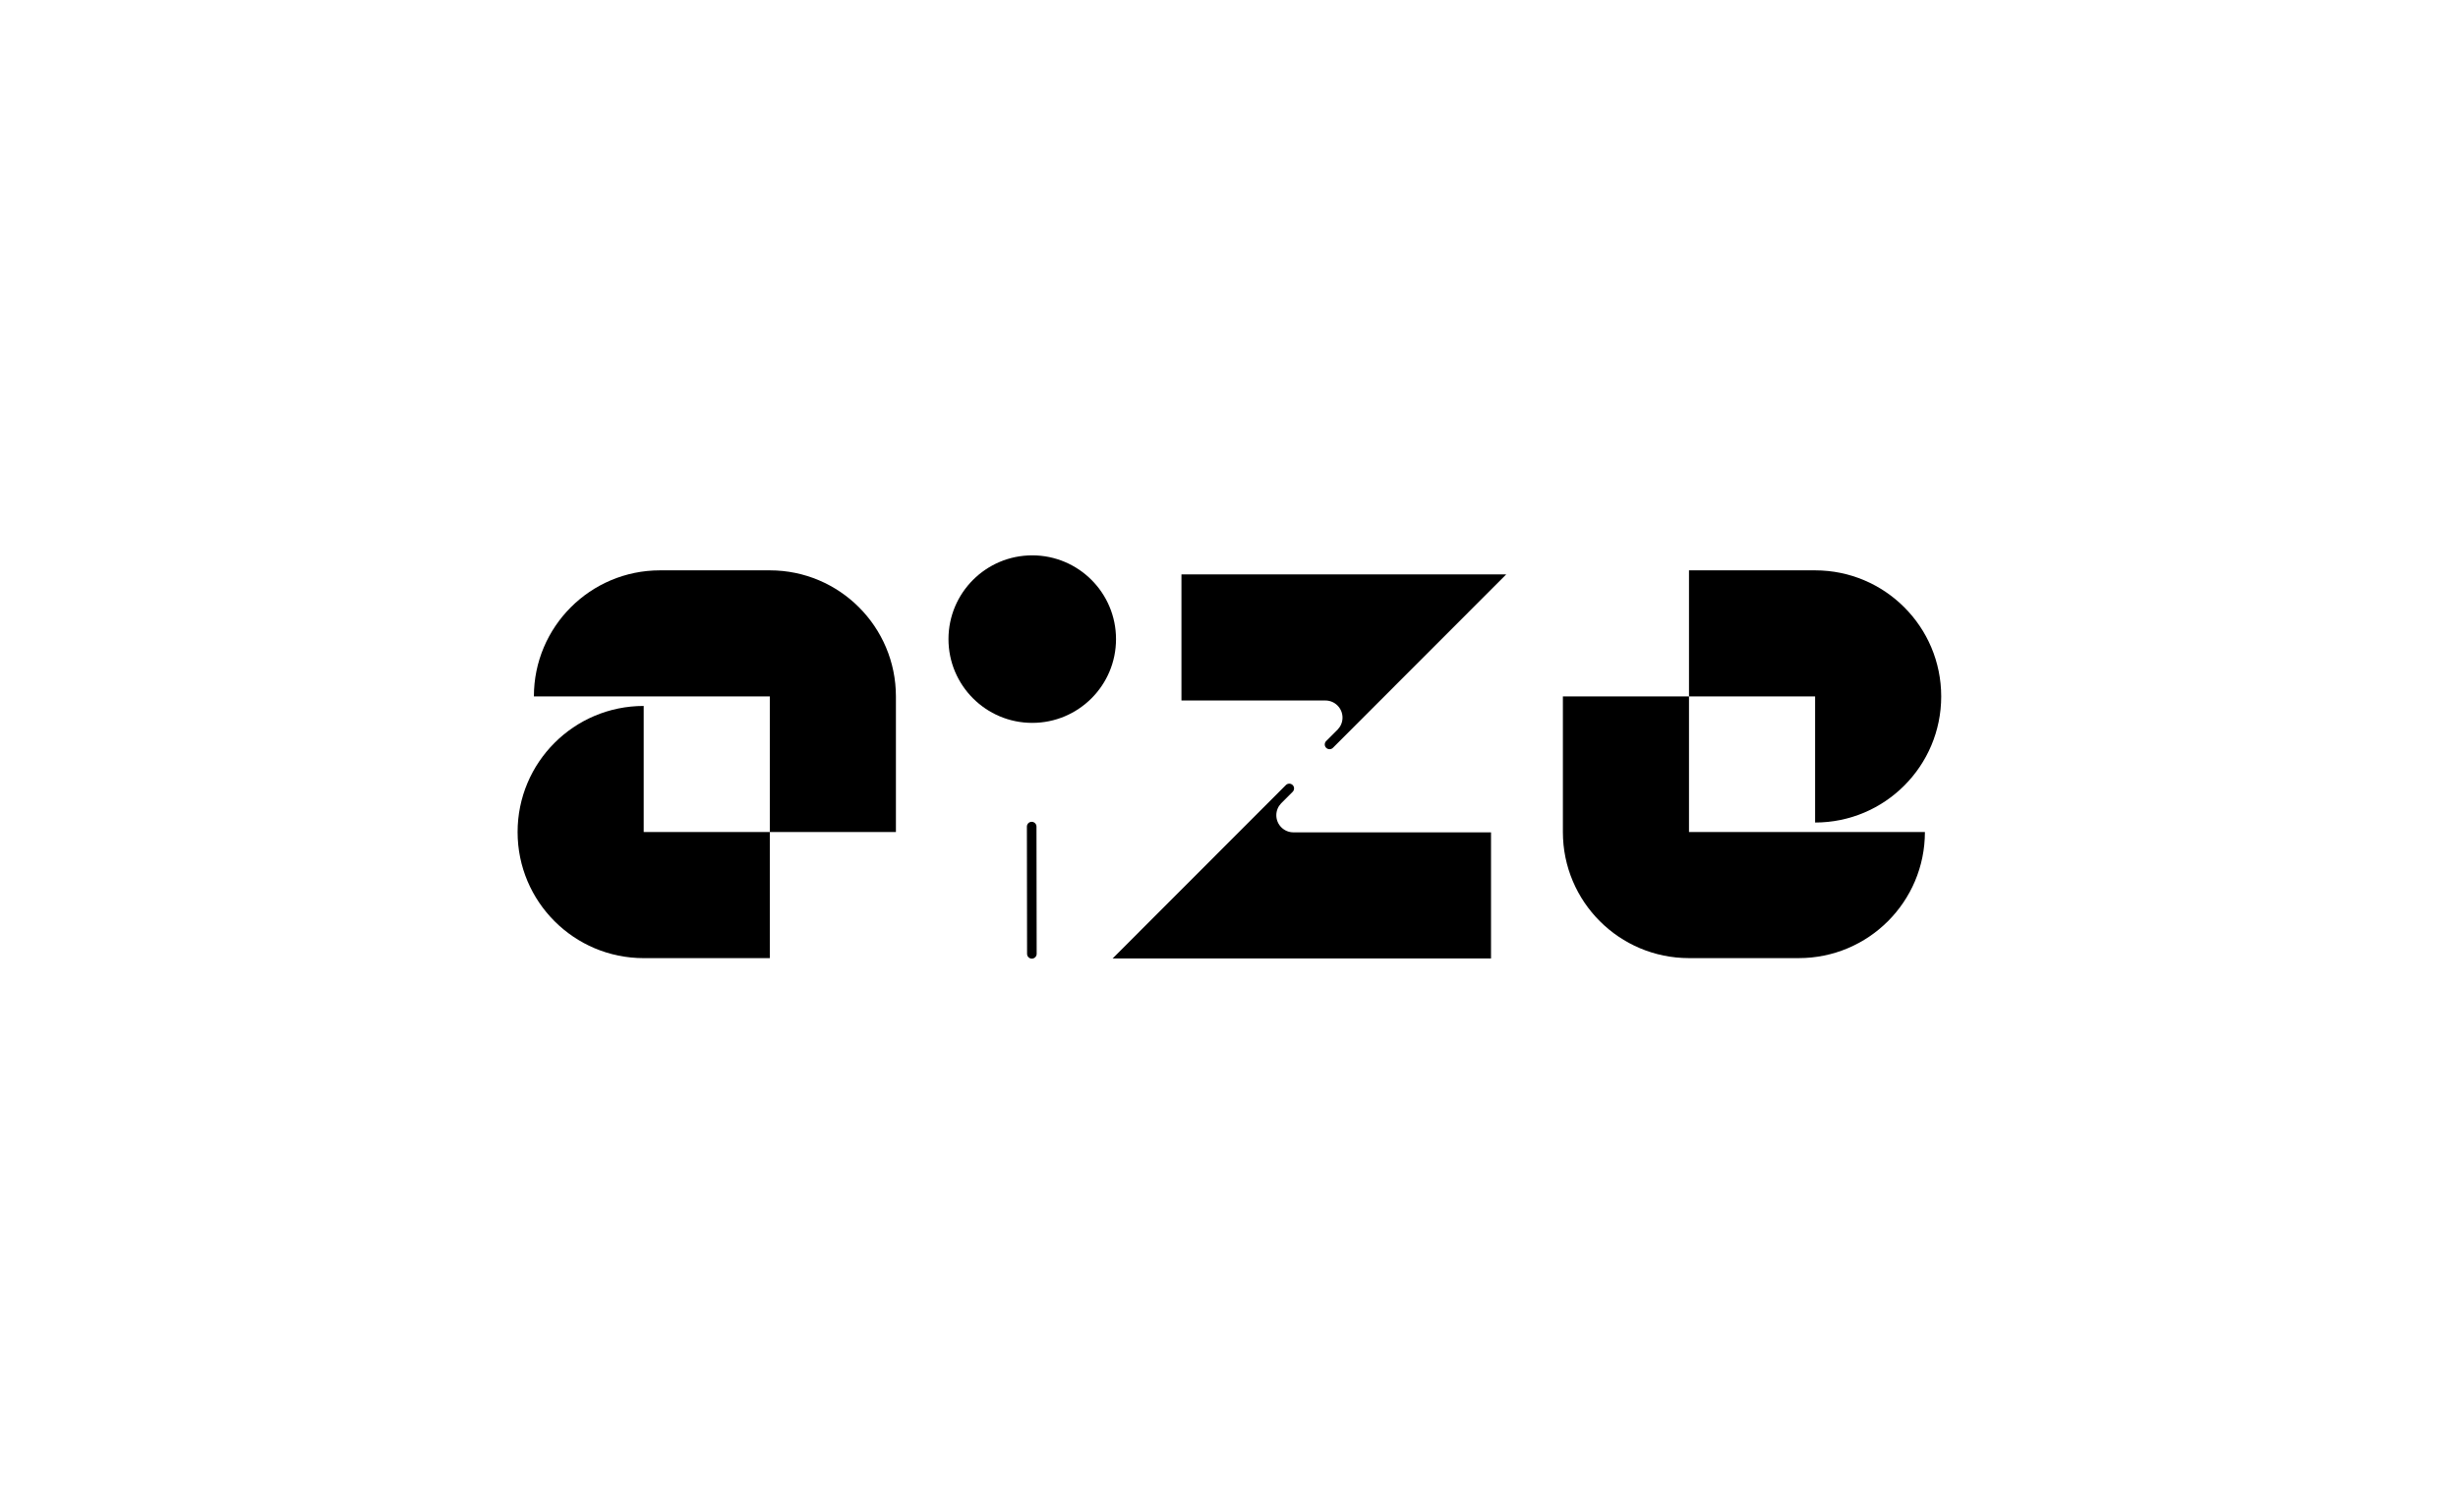
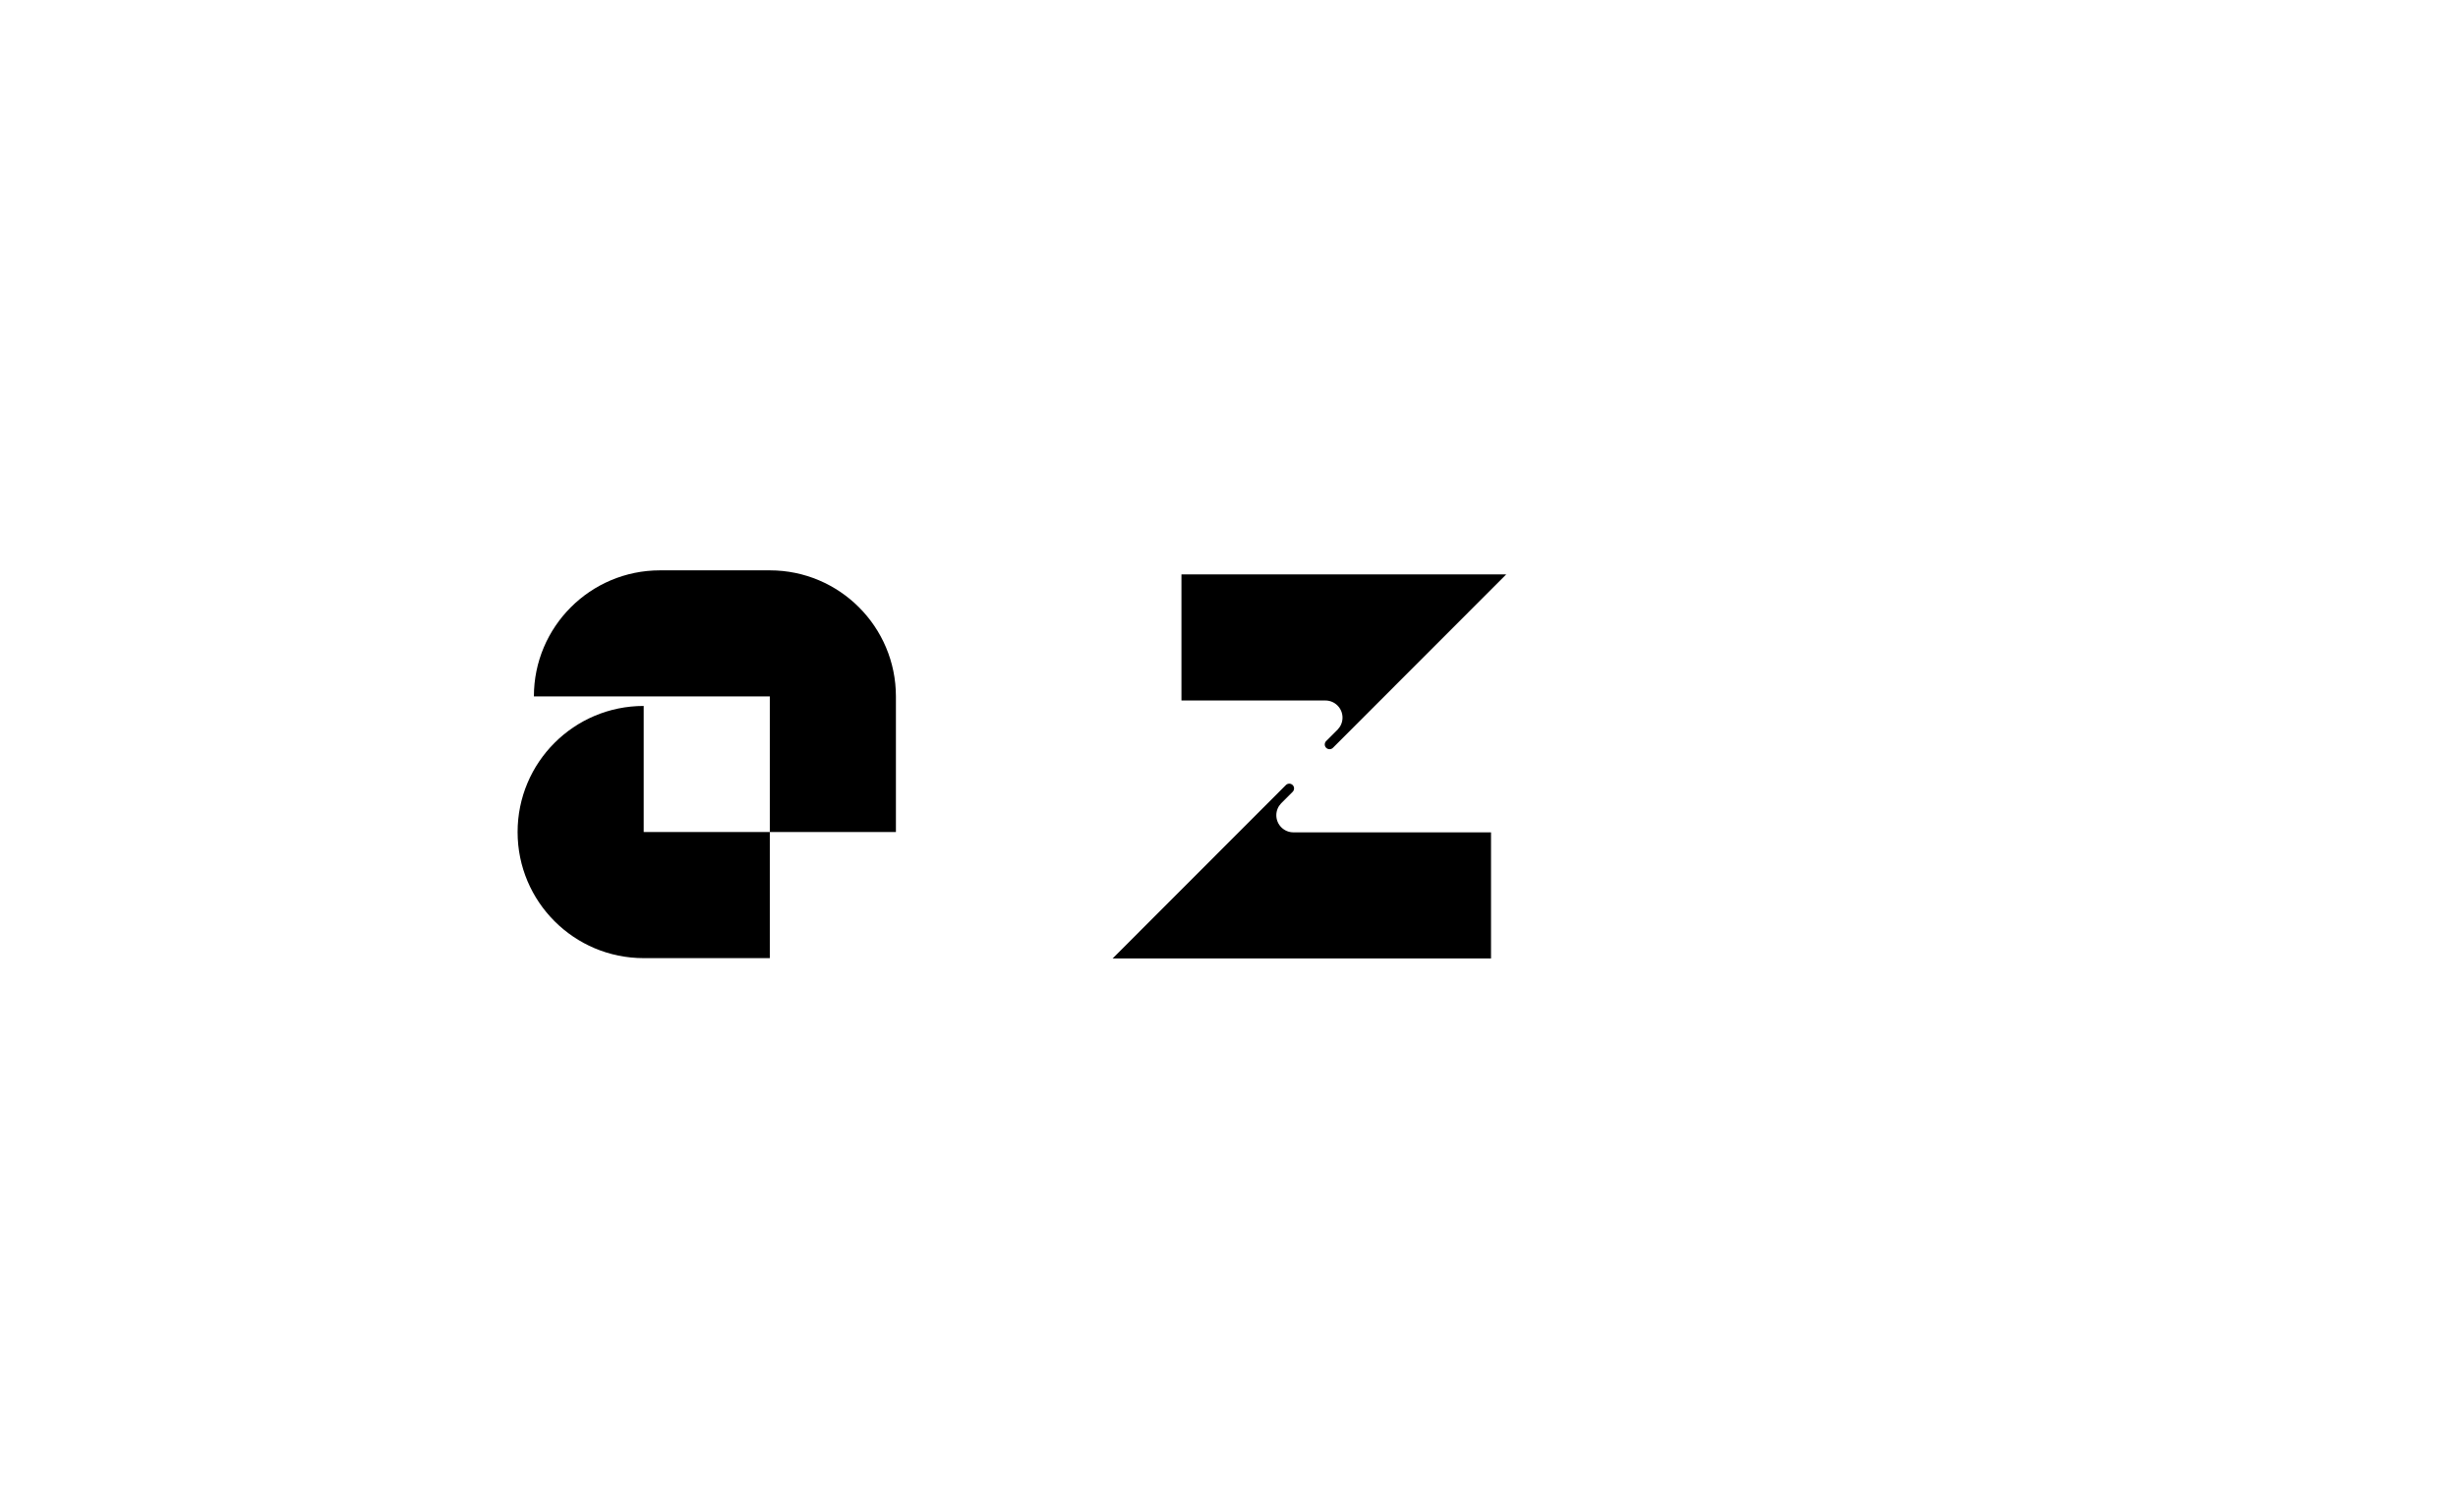
<svg xmlns="http://www.w3.org/2000/svg" width="1040" height="640" viewBox="0 0 1040 640" fill="none">
-   <path d="M436.752 305.887C456.327 305.887 472.196 290.019 472.196 270.444C472.196 250.869 456.327 235 436.752 235C417.177 235 401.308 250.869 401.308 270.444C401.308 290.019 417.177 305.887 436.752 305.887Z" fill="black" />
-   <path d="M436.591 405.654C435.476 405.654 434.562 404.751 434.562 403.625L434.488 349.779C434.488 348.664 435.391 347.75 436.517 347.75C437.632 347.75 438.546 348.653 438.546 349.779L438.621 403.625C438.621 404.74 437.707 405.643 436.591 405.654Z" fill="black" />
  <path d="M272.357 298.725C242.884 298.725 219 322.609 219 352.081C219 381.554 242.884 405.438 272.357 405.438H325.713V352.081H272.357V298.725Z" fill="black" />
  <path d="M325.714 241.341H279.252C249.79 241.341 225.896 265.225 225.896 294.698H325.714V352.07H379.07V294.698C379.06 265.236 355.176 241.341 325.714 241.341V241.341Z" fill="black" />
-   <path d="M767.983 348.054C797.445 348.054 821.34 324.17 821.34 294.698C821.34 265.225 797.456 241.341 767.983 241.341H714.626V294.698H767.983V348.054Z" fill="black" />
-   <path d="M714.626 405.428H761.087C790.549 405.428 814.444 381.544 814.444 352.071H714.626V294.698H661.269V352.071C661.269 381.544 685.164 405.428 714.626 405.428V405.428Z" fill="black" />
  <path d="M560.782 296.421C564.787 296.421 568.028 299.662 568.028 303.667C568.028 305.58 567.284 307.322 566.062 308.618H566.073L561.079 313.612C560.325 314.409 560.325 315.662 561.111 316.438C561.908 317.224 563.194 317.224 563.98 316.438L637.29 243.064H499.882V296.421C499.882 296.421 559.985 296.421 560.782 296.421Z" fill="black" />
  <path d="M547.268 352.212C543.262 352.212 540.022 348.971 540.022 344.966C540.022 343.053 540.765 341.311 541.987 340.015H541.977L546.97 335.021C547.725 334.224 547.725 332.971 546.938 332.195C546.141 331.409 544.856 331.409 544.07 332.195L470.76 405.569H630.862V352.212C630.862 352.212 548.075 352.212 547.268 352.212V352.212Z" fill="black" />
</svg>